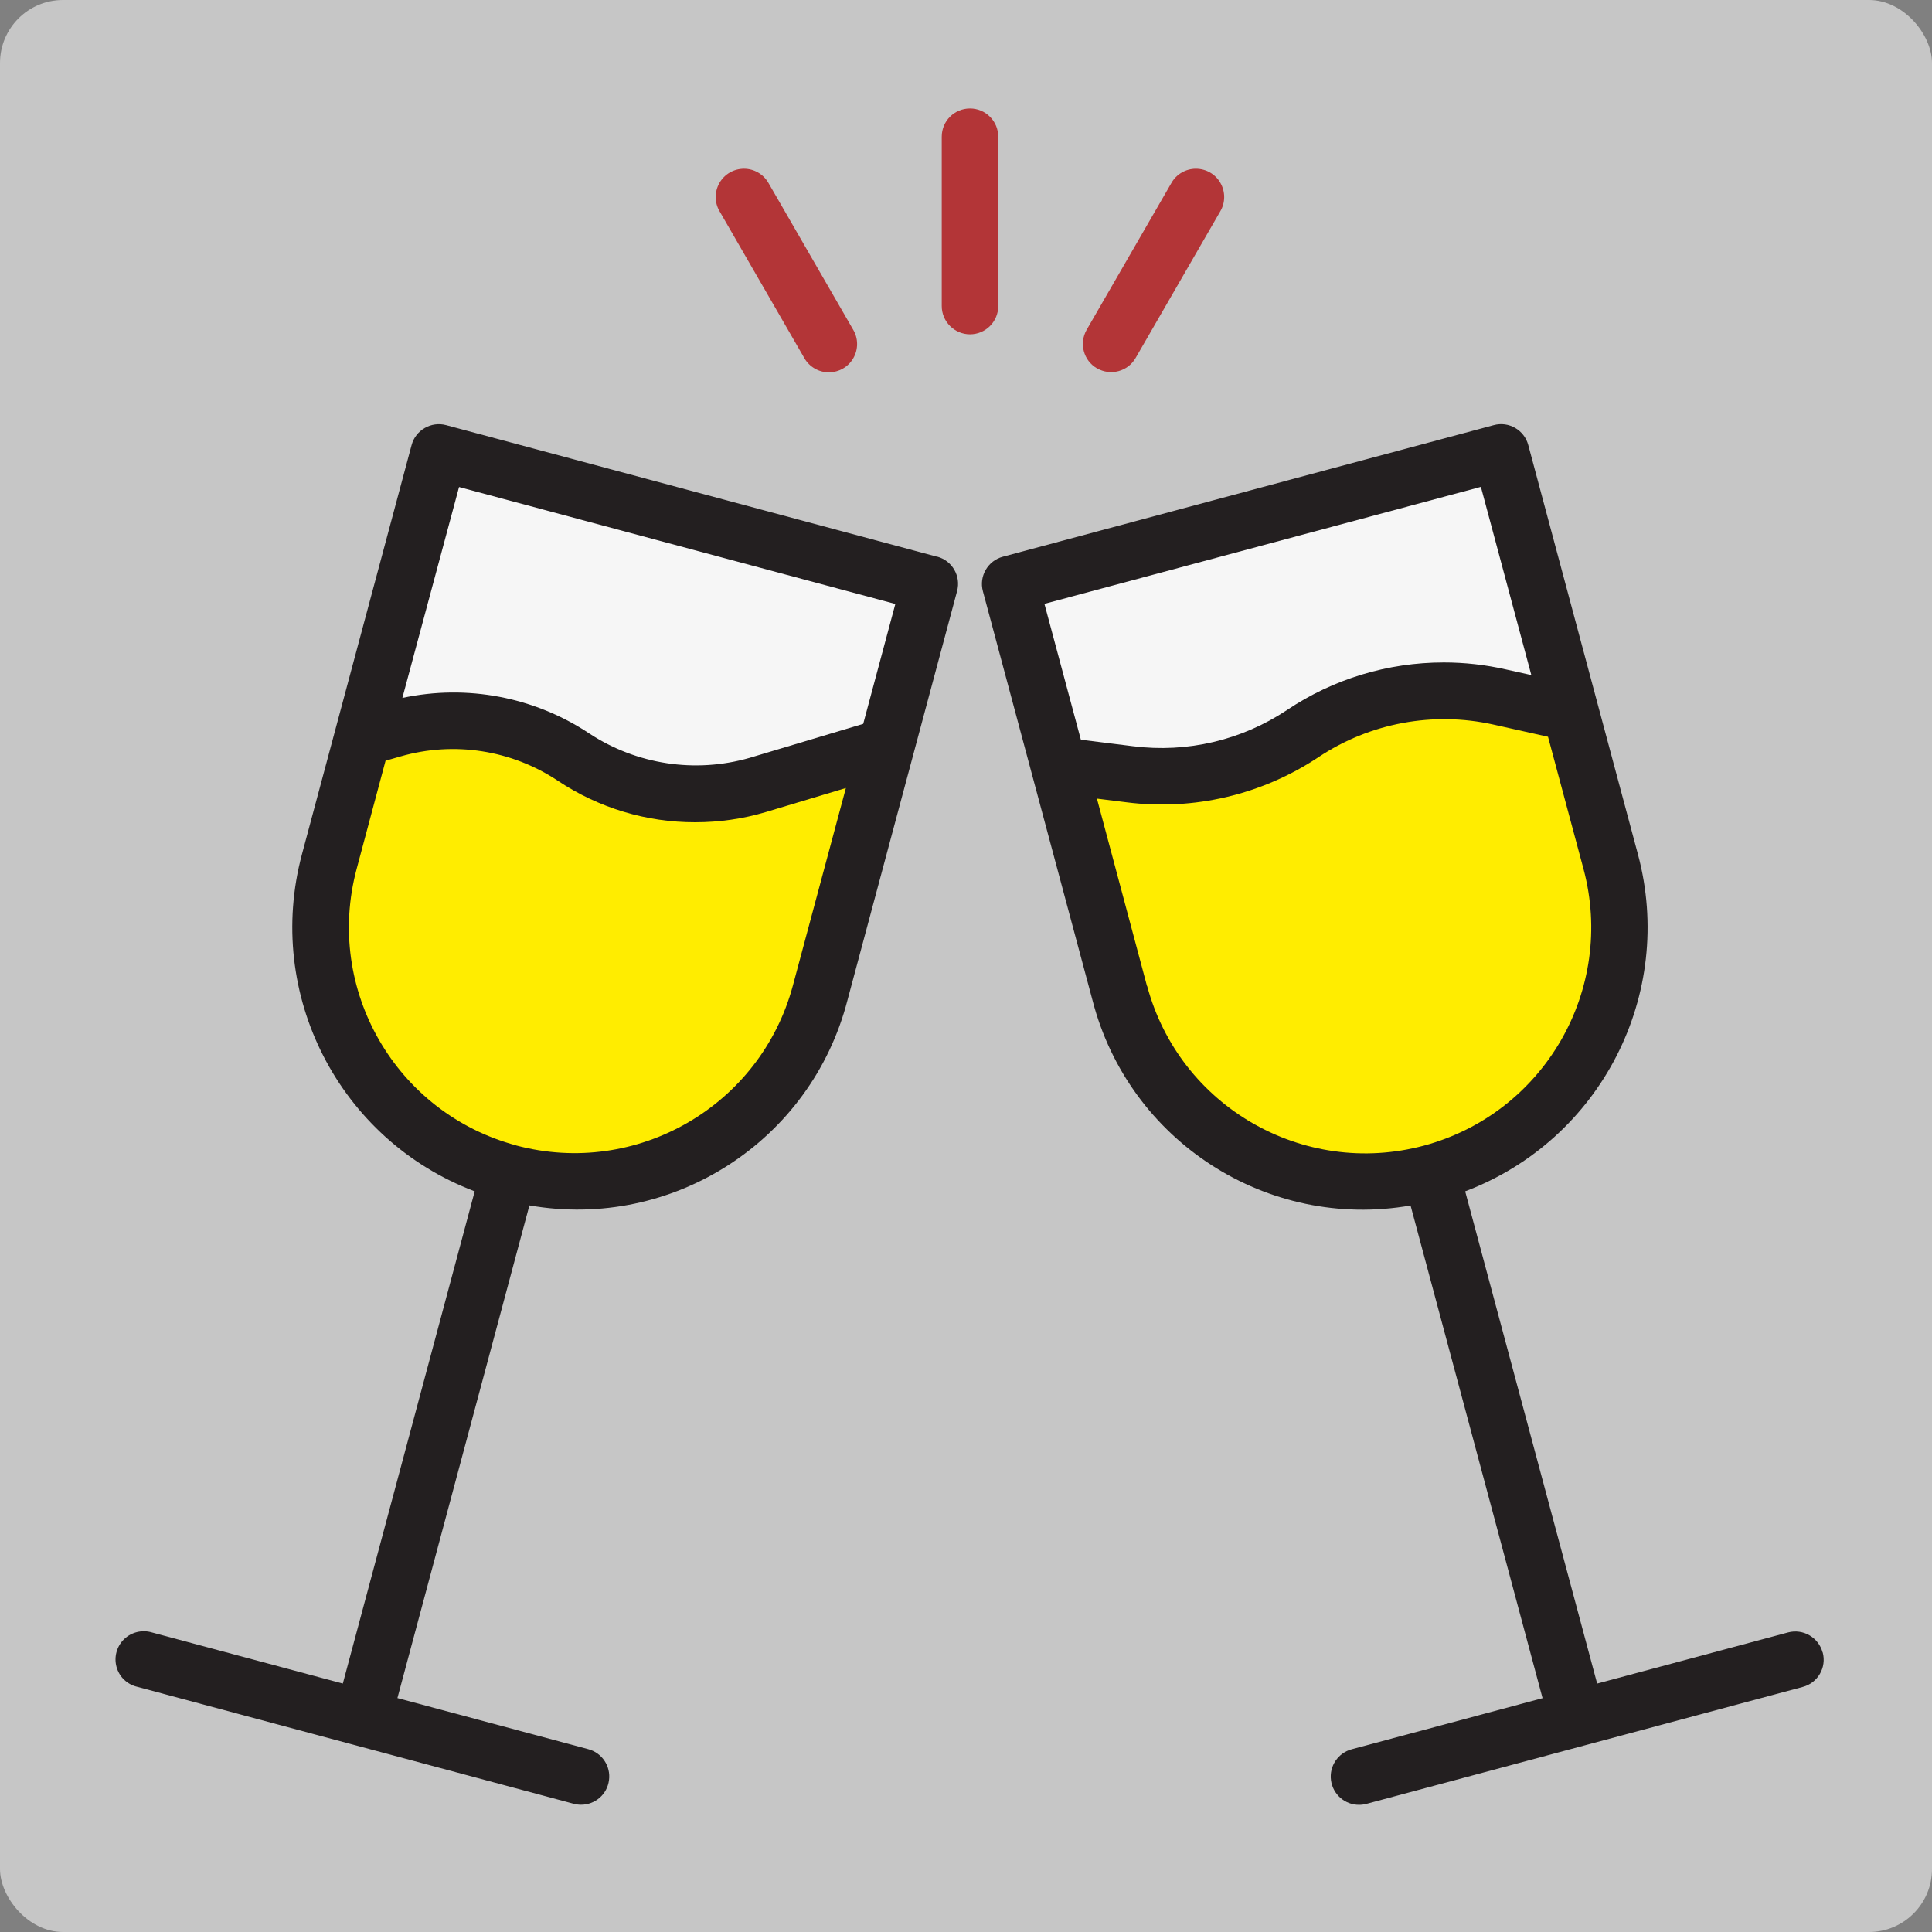
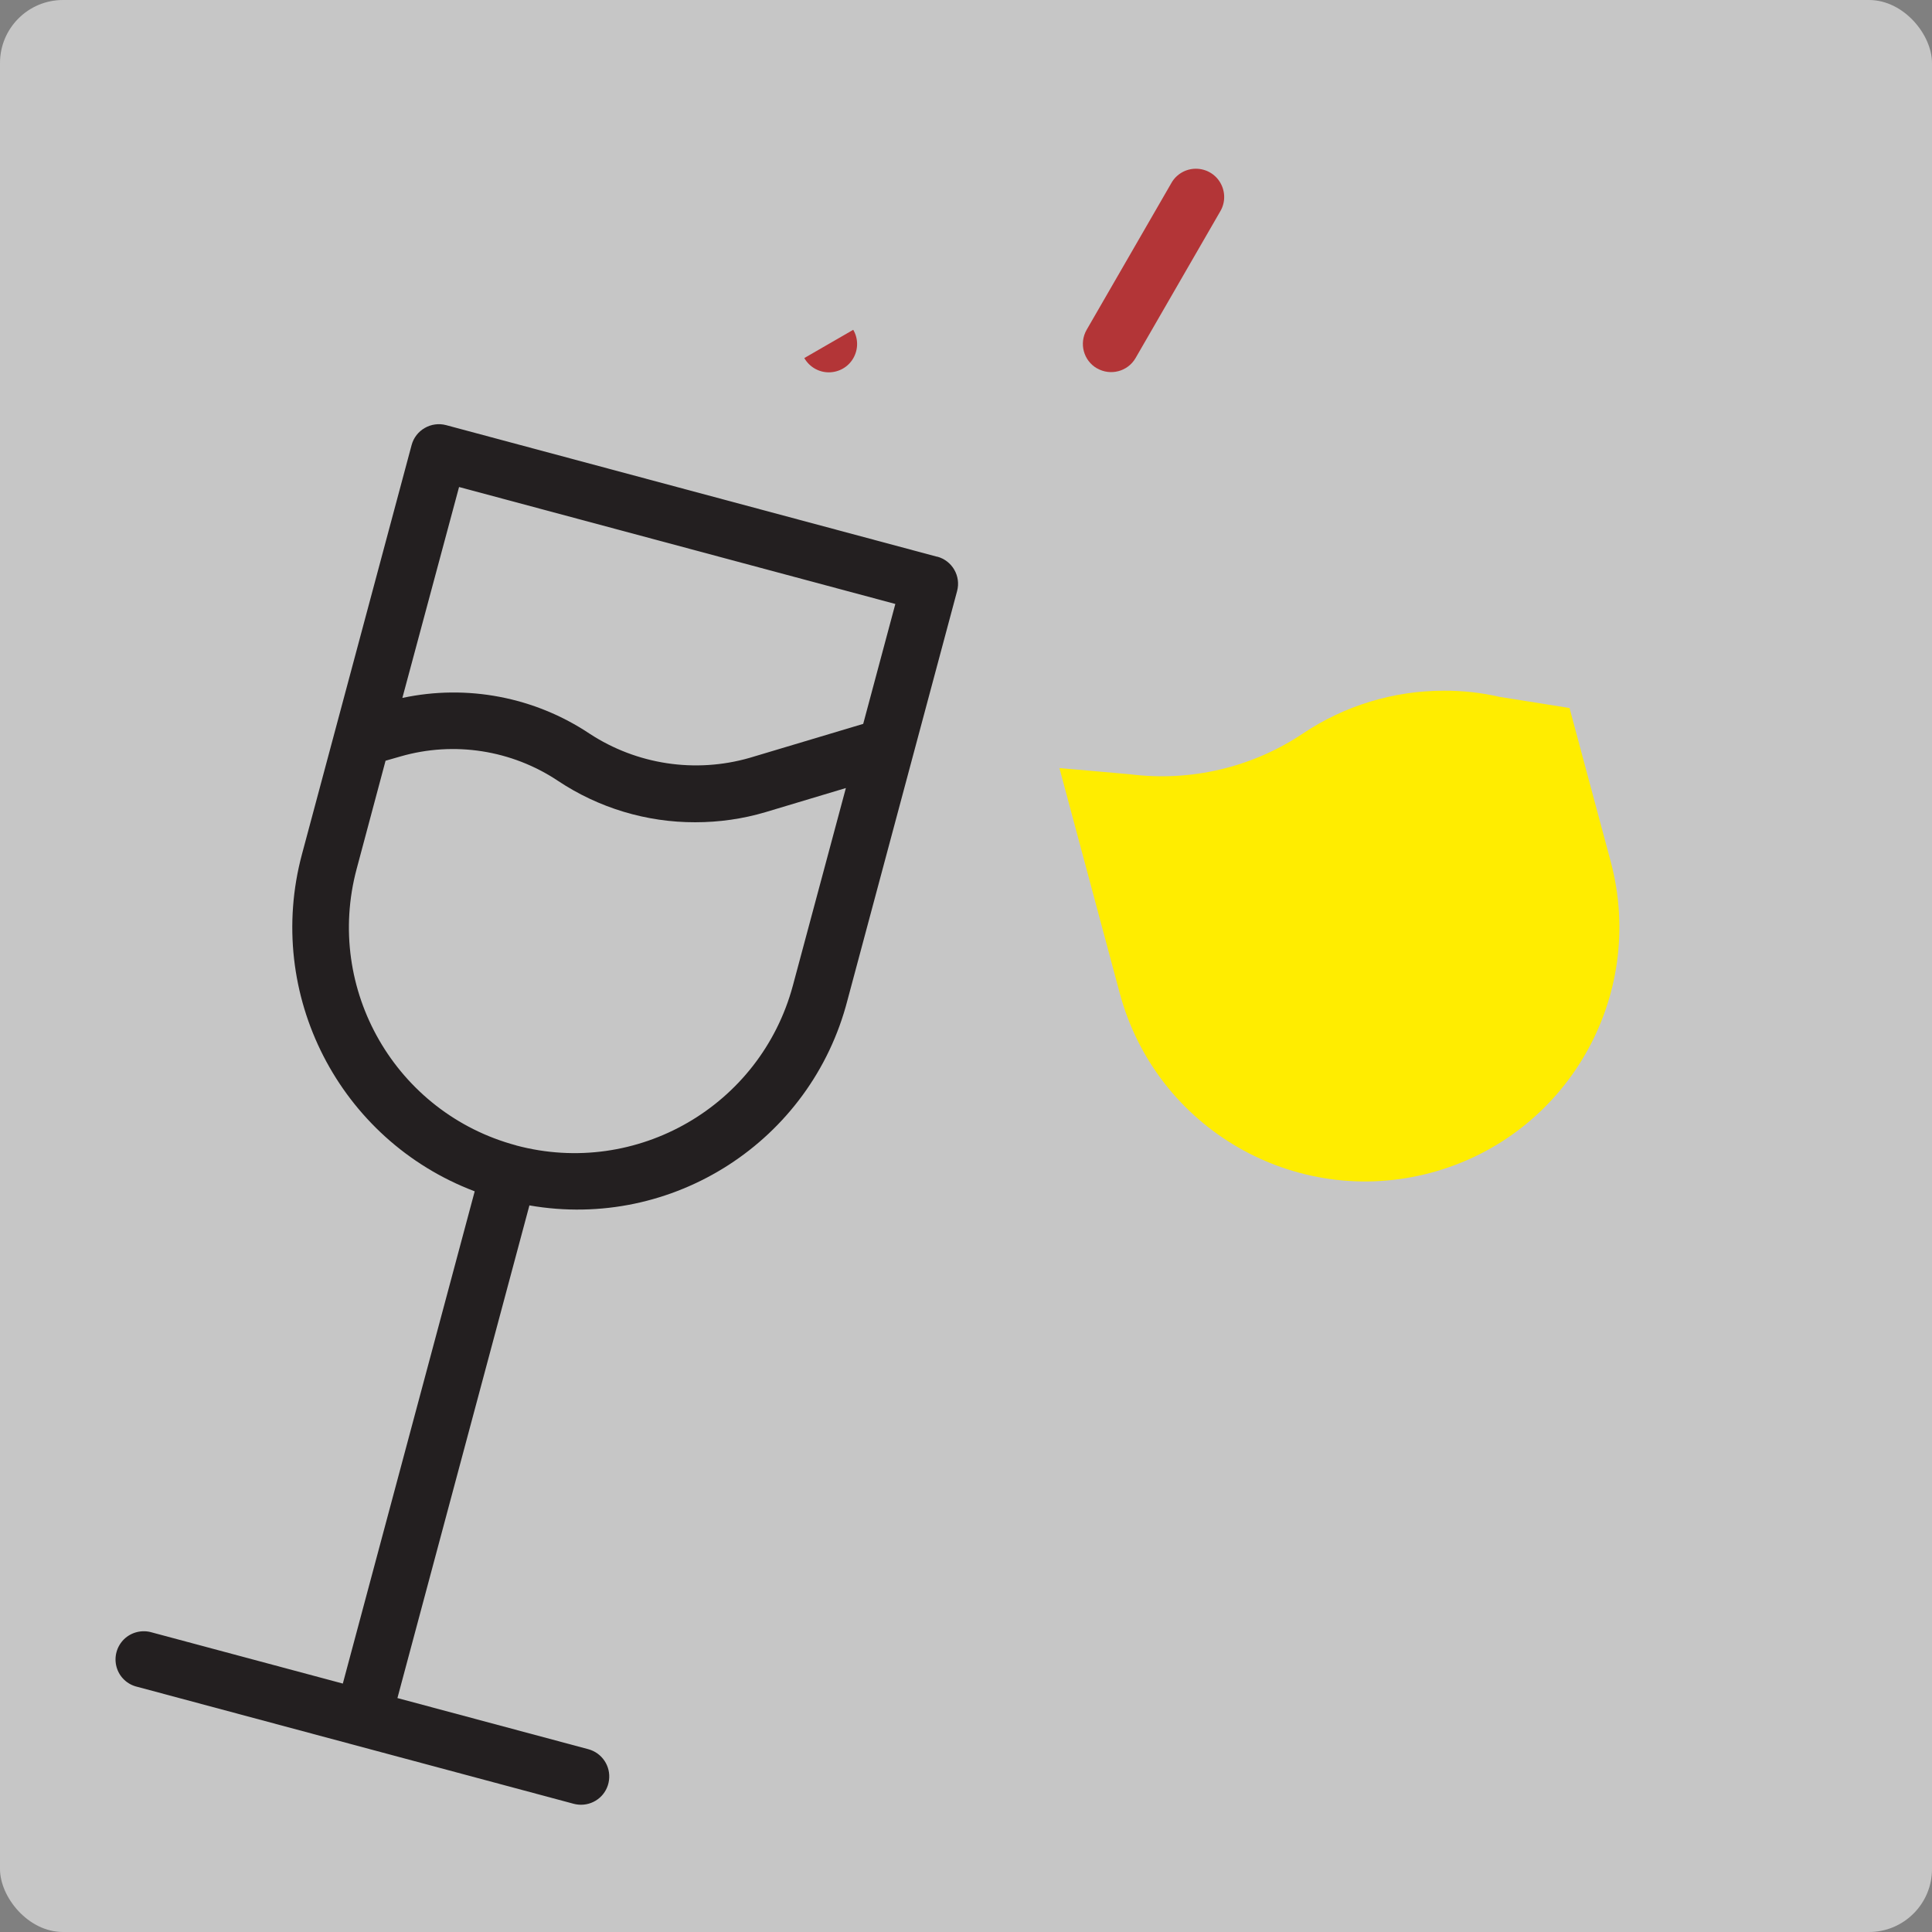
<svg xmlns="http://www.w3.org/2000/svg" id="Ebene_2" viewBox="0 0 184 184" width="150" height="150">
  <rect x="0" y="0" width="184" height="184" fill="#808080" stroke="none" />
  <defs>
    <style>.cls-1{fill:#f6f6f6;}.cls-2{fill:#b33537;}.cls-3{fill:#ffed00;}.cls-4{fill:#c6c6c6;}.cls-5{fill:#231f20;}</style>
  </defs>
  <g id="TRAUUNG">
    <g id="Ebene_26_Kopie">
      <rect class="cls-4" width="184" height="184" rx="6" ry="6" />
    </g>
    <g id="trausekt">
      <g>
-         <path class="cls-3" d="M78.11,94.57l6.3-23.49-12.25,3.68c-1.93,.58-3.93,.87-5.94,.86-4.12,0-8.14-1.21-11.56-3.5-5.07-3.38-11.37-4.37-17.24-2.69l-2.9,.83-3.15,11.78c-3.46,12.91,4.2,26.18,17.11,29.64,12.91,3.46,26.18-4.2,29.64-17.11h0Z" />
-         <path class="cls-1" d="M54.65,72.12c3.42,2.28,7.45,3.5,11.56,3.5,2.01,0,4.01-.28,5.94-.86l12.25-3.68,4.14-15.47-46.75-12.53-7.28,27.18,2.9-.83c5.86-1.68,12.16-.69,17.24,2.69h0Z" />
-         <path class="cls-1" d="M124.08,69.86c3.98-2.66,8.66-4.09,13.45-4.09,1.78,0,3.56,.19,5.3,.59l6.66,1.06-6.52-24.34-46.75,12.53,4.7,17.53,6.72,.59c5.77,.73,11.61-.64,16.45-3.87h0Z" />
        <path class="cls-3" d="M153.4,82.05l-3.92-14.62-6.66-1.06c-1.74-.4-3.51-.6-5.3-.59-4.79,0-9.47,1.42-13.45,4.09-4.84,3.23-10.68,4.6-16.45,3.87l-6.72-.59,5.74,21.43c3.46,12.91,16.73,20.57,29.64,17.11,12.91-3.46,20.57-16.73,17.12-29.64h0Z" />
        <path class="cls-5" d="M89.24,53.02l-46.75-12.53c-1.43-.38-2.91,.47-3.29,1.9l-10.44,38.96c-3.58,13.34,3.54,27.22,16.45,32.11l-12.56,46.88-18.18-4.87c-.94-.28-1.96-.03-2.66,.65-.7,.69-.97,1.7-.71,2.64,.26,.95,1.02,1.67,1.98,1.89l41.56,11.14c.23,.06,.46,.09,.7,.09,1.35,0,2.49-1,2.66-2.34,.18-1.34-.67-2.6-1.97-2.95l-18.18-4.87,12.57-46.92c13.65,2.38,26.83-6.13,30.29-19.54l10.44-38.96c.39-1.44-.47-2.91-1.9-3.29h0Zm-45.53-6.64l41.56,11.14-3.06,11.42-10.83,3.24c-5.17,1.48-10.72,.64-15.22-2.3-5.24-3.5-11.68-4.73-17.84-3.41l5.4-20.09Zm5.47,62.71c-11.48-3.07-18.29-14.87-15.21-26.35l2.75-10.29,1.43-.41c5.1-1.47,10.6-.61,15.01,2.34,3.87,2.57,8.41,3.94,13.05,3.93,2.28,0,4.54-.32,6.72-.97l7.63-2.29-5.05,18.82c-3.09,11.47-14.87,18.28-26.35,15.22h.01Z" />
-         <path class="cls-5" d="M173.58,157.37c-.39-1.43-1.86-2.28-3.29-1.9l-18.18,4.87-12.57-46.88c12.92-4.89,20.03-18.77,16.45-32.11l-10.44-38.96c-.38-1.44-1.86-2.29-3.29-1.9l-46.75,12.53c-1.43,.38-2.29,1.86-1.9,3.29l10.44,38.96c3.46,13.41,16.65,21.92,30.29,19.54l12.57,46.92-18.18,4.87c-1.3,.35-2.15,1.61-1.97,2.95,.18,1.34,1.32,2.34,2.67,2.34,.24,0,.47-.03,.7-.09l41.56-11.14c1.44-.38,2.29-1.86,1.9-3.29h0Zm-32.54-110.99l4.8,17.91-2.44-.54c-1.94-.44-3.91-.66-5.9-.66-5.32,0-10.52,1.57-14.94,4.54-4.31,2.87-9.5,4.09-14.64,3.44l-4.98-.62-3.47-12.94,41.56-11.14Zm-31.81,47.5l-4.76-17.82,2.82,.35c6.41,.81,12.9-.72,18.28-4.3,4.9-3.26,10.92-4.38,16.67-3.1l5.19,1.16,3.38,12.59c3.07,11.48-3.74,23.27-15.21,26.35-11.48,3.07-23.27-3.74-26.35-15.21h-.02Z" />
-         <path class="cls-2" d="M95.07,29.15V13.02c0-1.48-1.2-2.69-2.69-2.69s-2.69,1.2-2.69,2.69V29.15c0,1.48,1.21,2.69,2.69,2.69s2.69-1.2,2.69-2.69h0Z" />
-         <path class="cls-2" d="M76.6,34.1c.48,.84,1.37,1.36,2.33,1.36,.97,0,1.86-.51,2.34-1.35,.48-.84,.48-1.87-.01-2.7l-8.07-13.98c-.48-.84-1.37-1.36-2.33-1.36-.97,0-1.86,.51-2.34,1.35-.48,.84-.48,1.87,.01,2.7l8.07,13.98Z" />
+         <path class="cls-2" d="M76.6,34.1c.48,.84,1.37,1.36,2.33,1.36,.97,0,1.86-.51,2.34-1.35,.48-.84,.48-1.87-.01-2.7l-8.07-13.98l8.07,13.98Z" />
        <path class="cls-2" d="M104.48,35.08c1.29,.74,2.93,.3,3.67-.98l8.07-13.98c.49-.83,.49-1.86,.01-2.7-.48-.84-1.37-1.35-2.34-1.35-.96,0-1.86,.52-2.33,1.36l-8.07,13.98c-.74,1.29-.3,2.93,.98,3.67h0Z" />
      </g>
    </g>
  </g>
</svg>